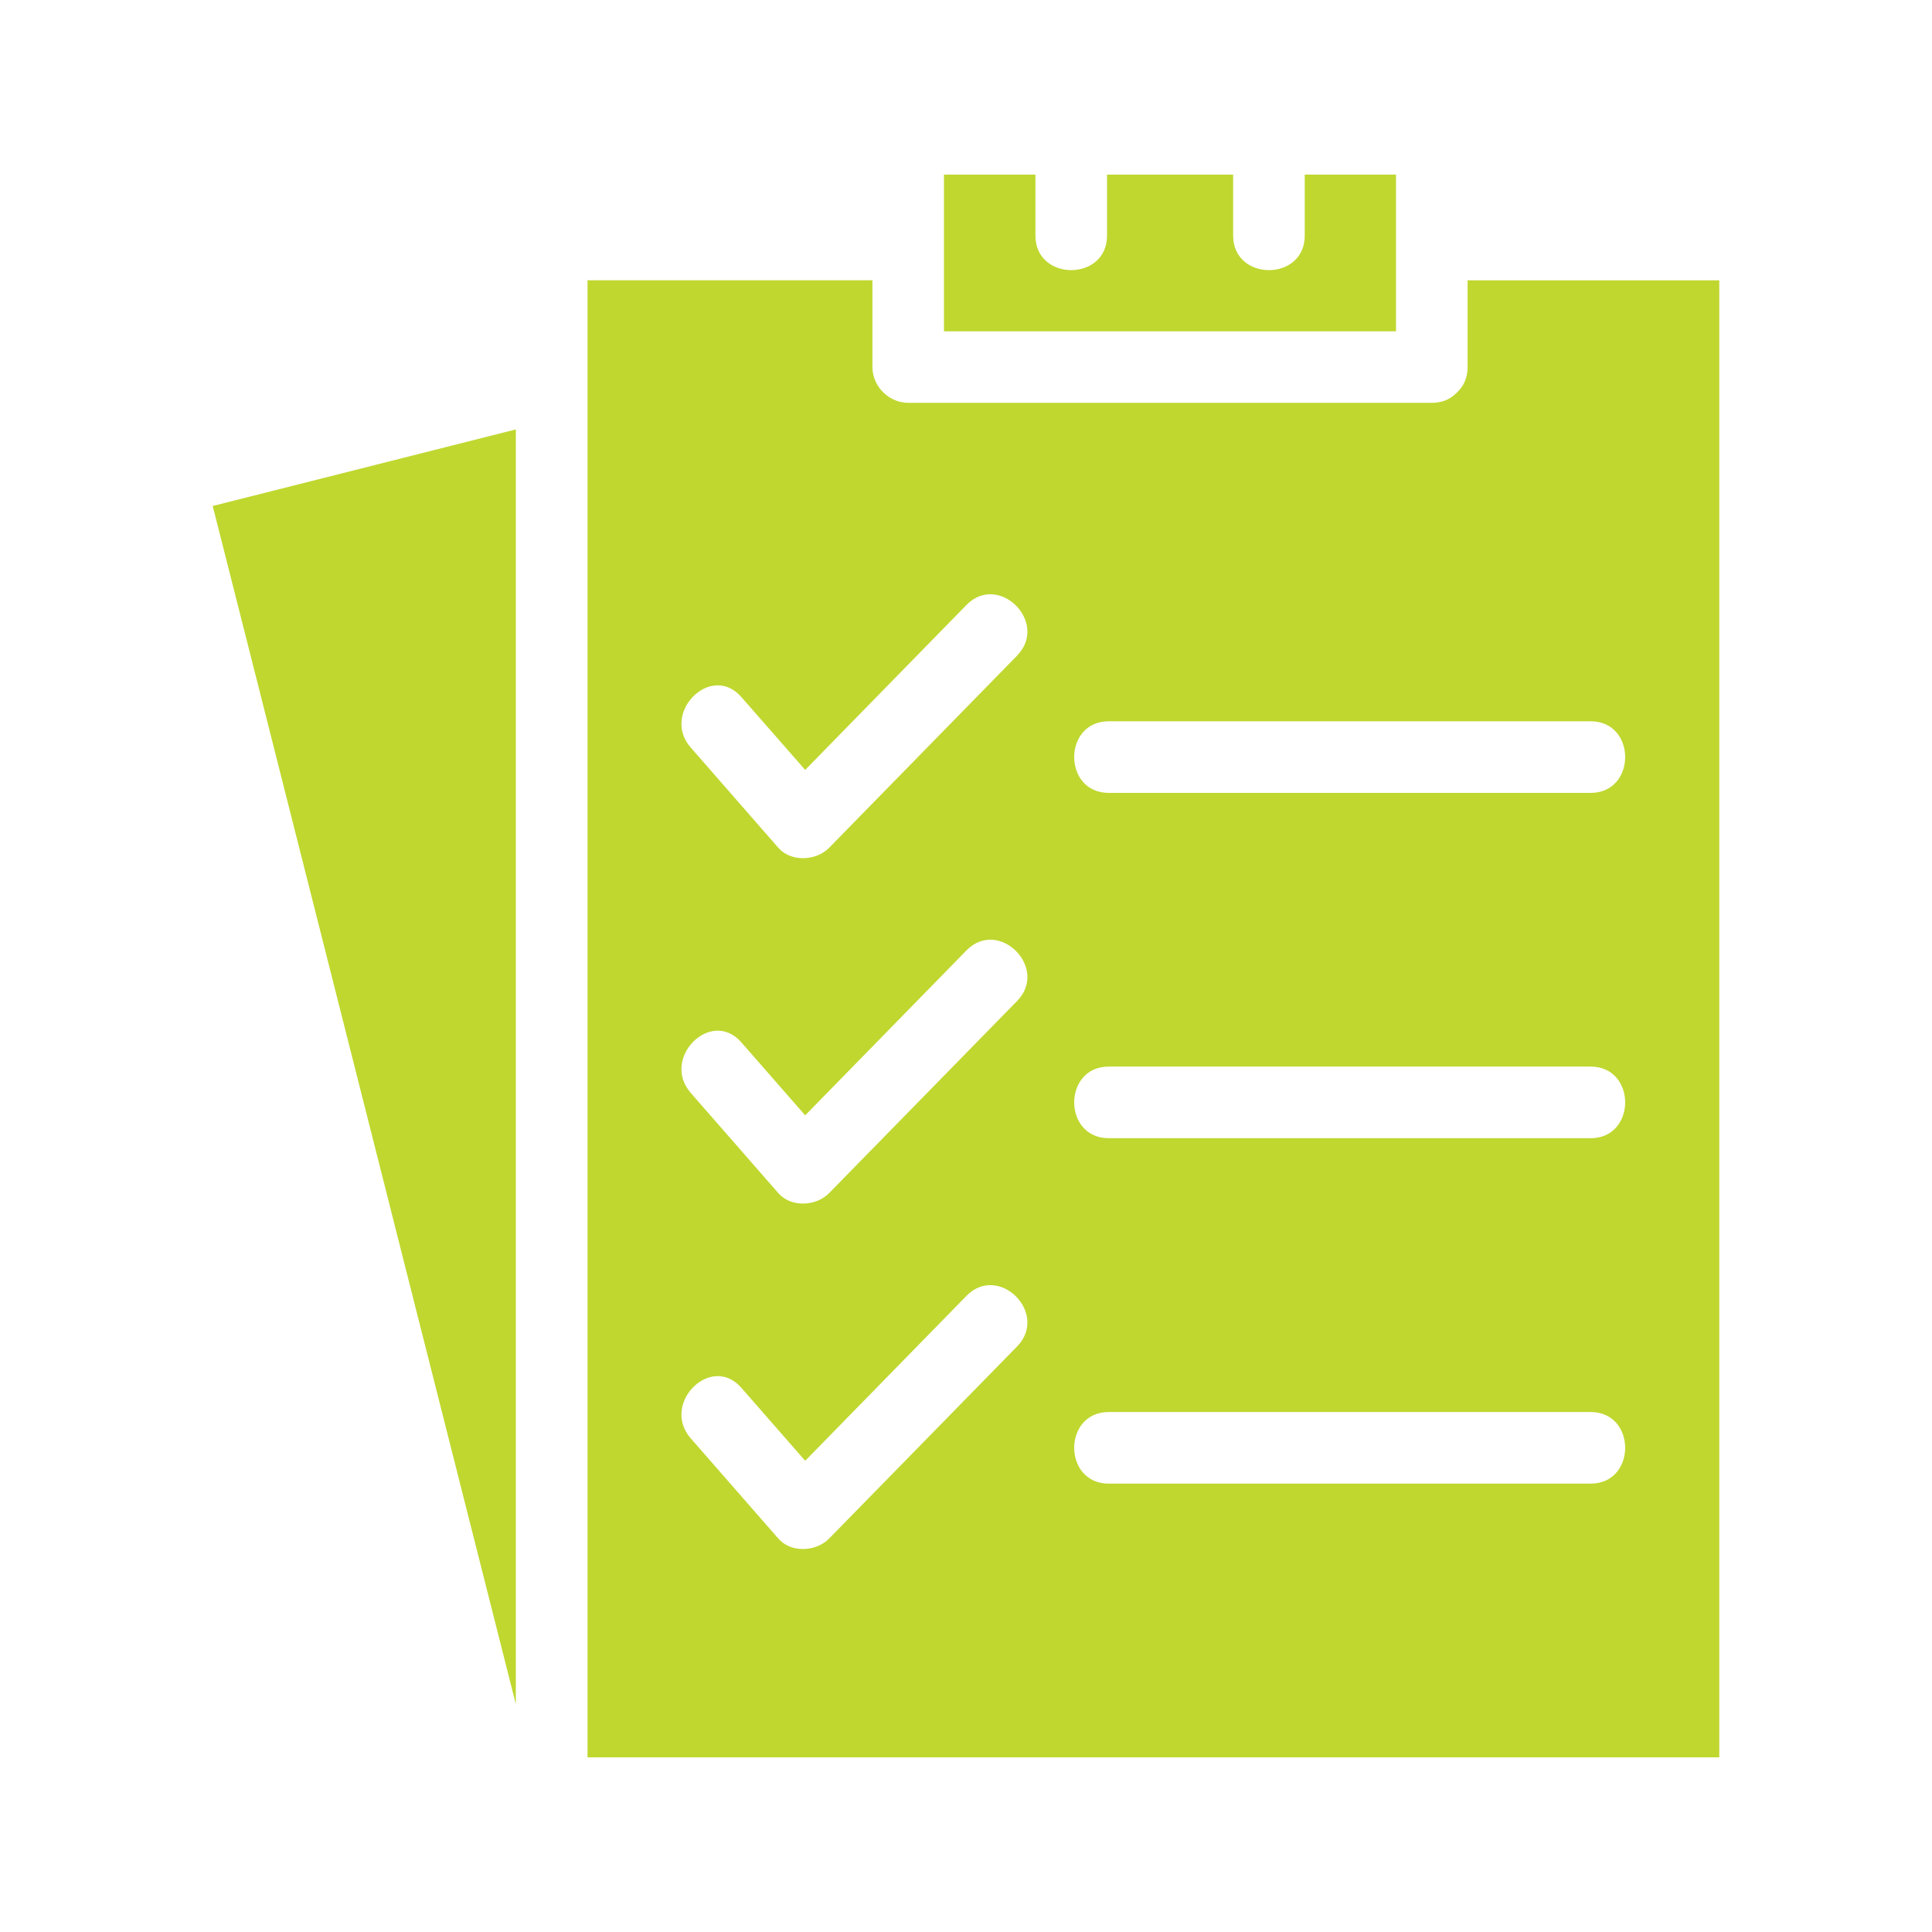
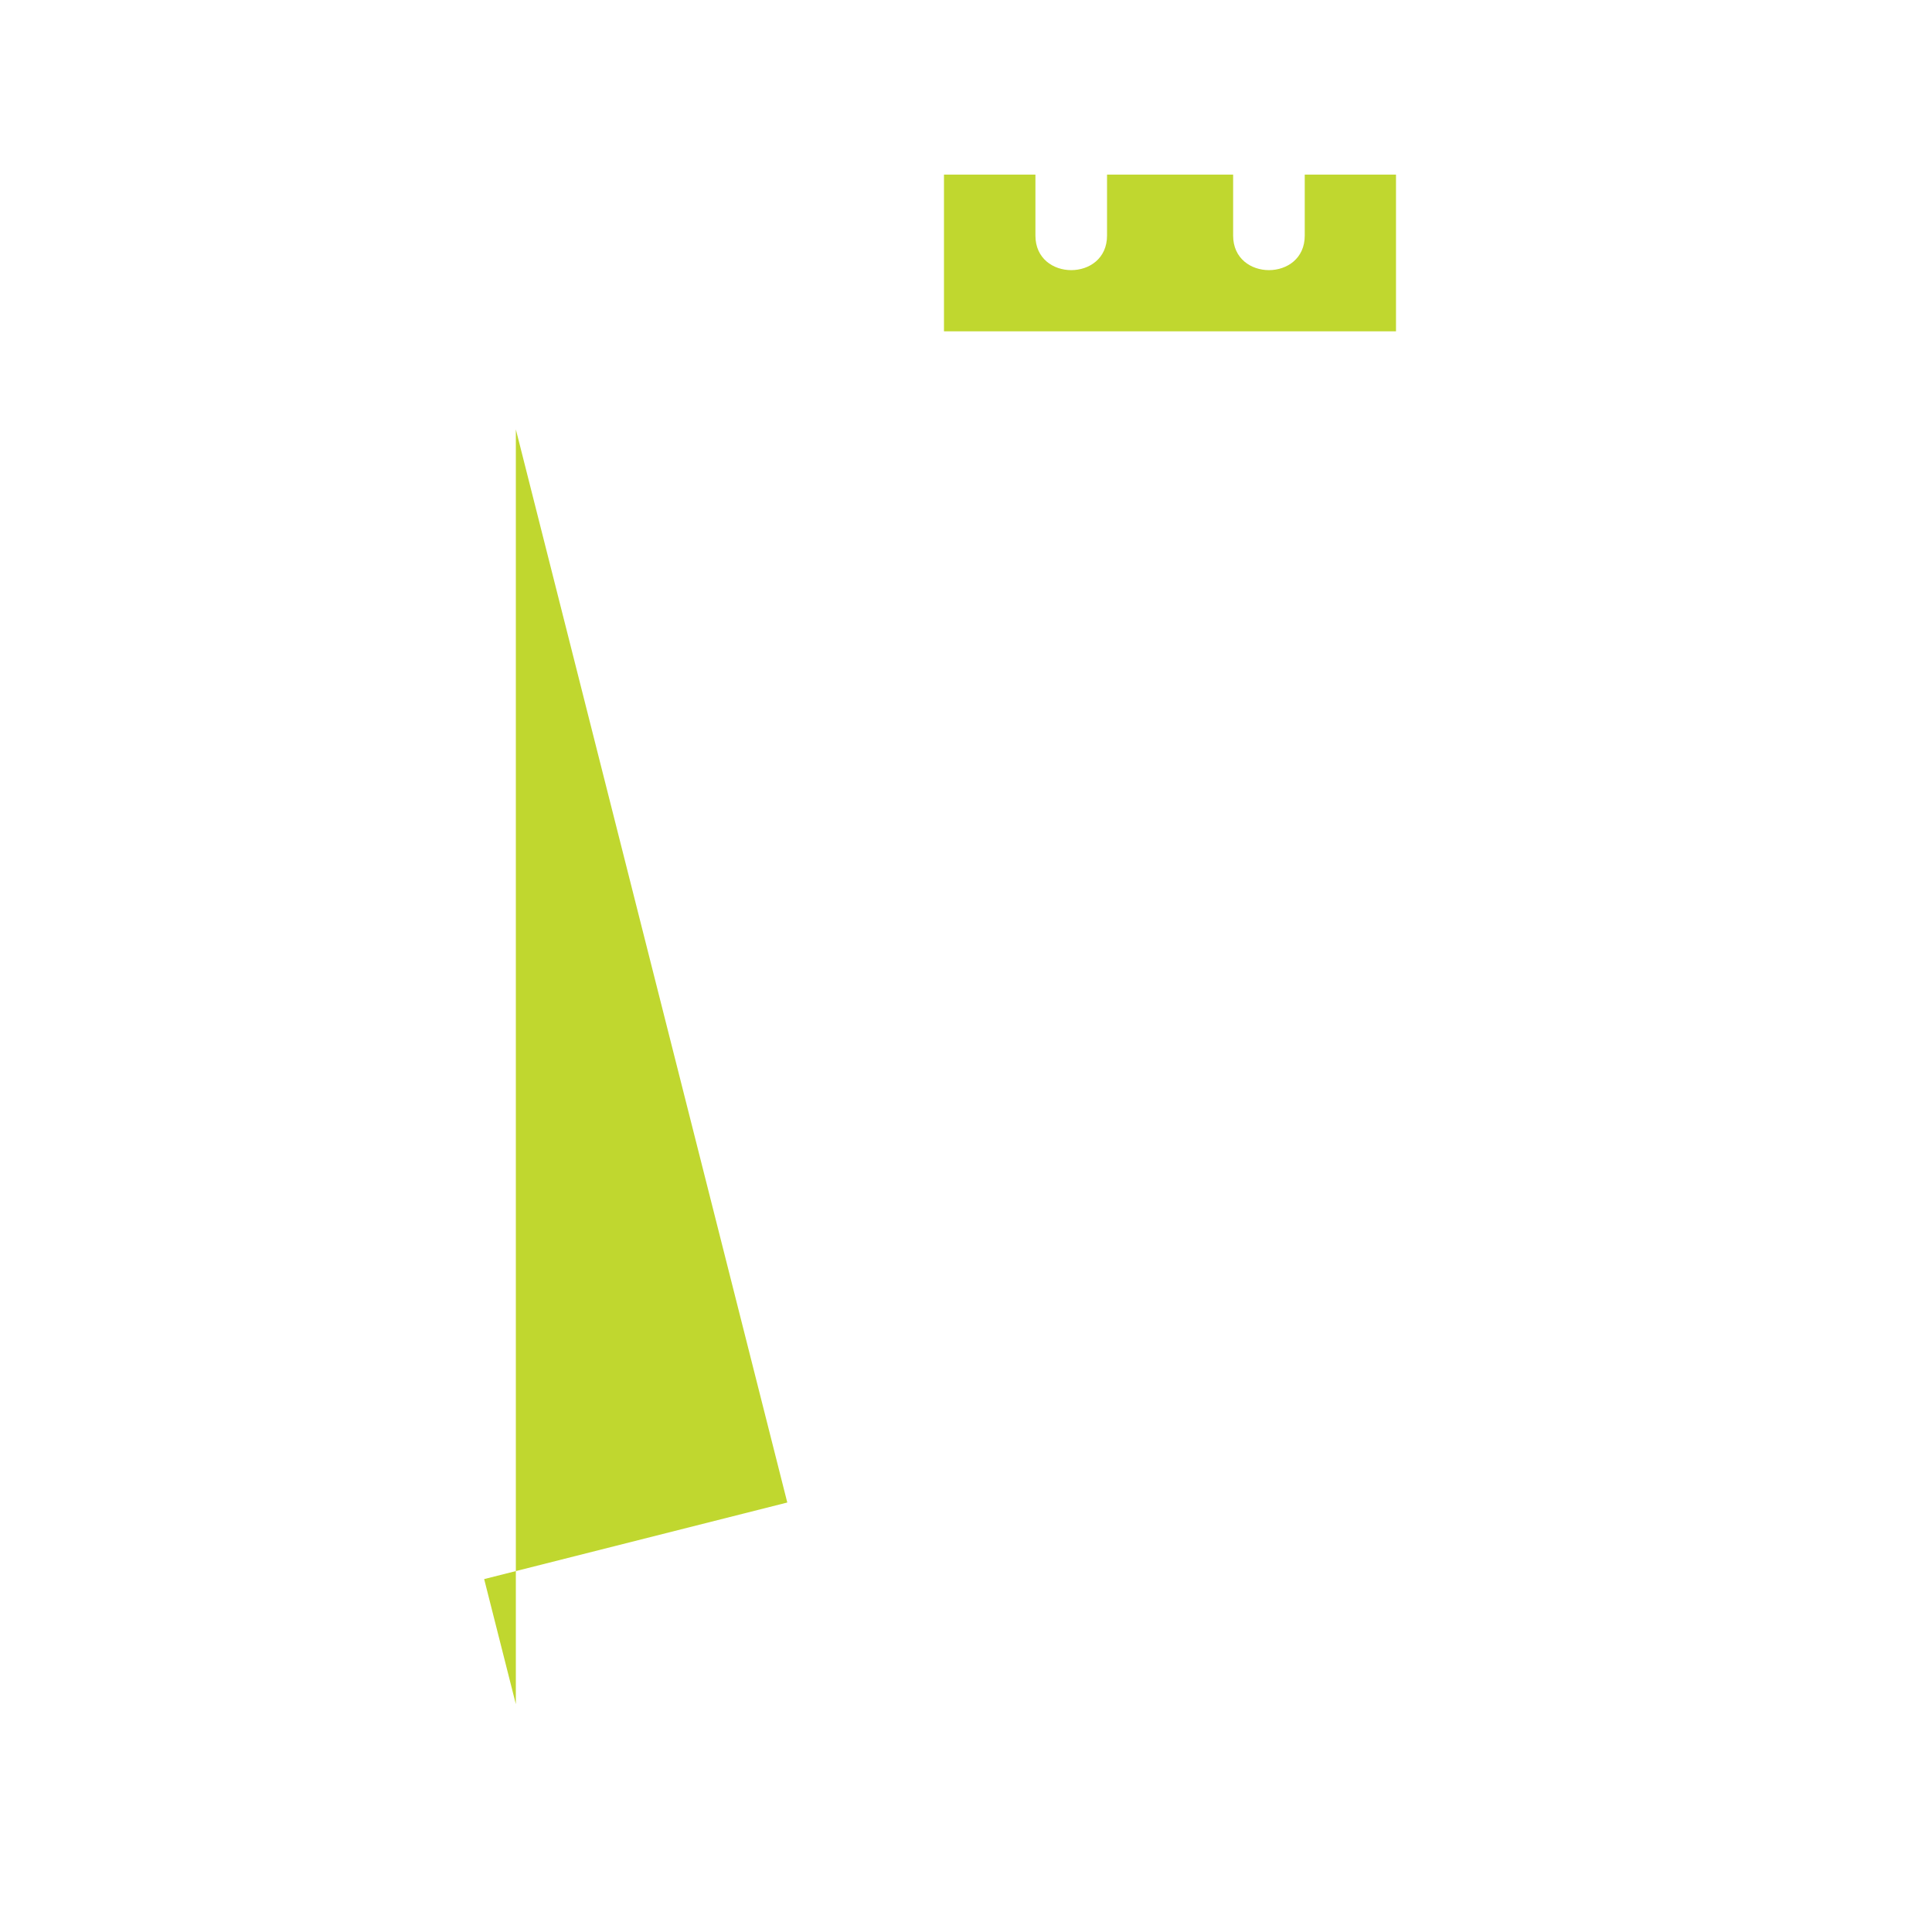
<svg xmlns="http://www.w3.org/2000/svg" id="Layer_1" width="300" height="300" viewBox="0 0 300 300">
  <defs>
    <style>.cls-1{fill:#c0d72f;}</style>
  </defs>
  <path class="cls-1" d="M216.77,27.11v24.34h-70.19v-24.34h14.2v9.47c0,7.15,11.12,7.16,11.12,0v-9.47h19.58v9.47c0,7.15,11.12,7.16,11.12,0v-9.47h14.18Z" />
-   <path class="cls-1" d="M227.89,43.53v13.47c0,1.65-.6,2.9-1.5,3.79-.03.03-.07.07-.1.1-.06.06-.12.13-.19.19-.89.89-2.13,1.47-3.76,1.47h-81.31c-3.01,0-5.56-2.55-5.56-5.56v-13.47h-44.24v229.36h175.74V43.53h-39.07ZM157.93,209.08c-9.73,9.95-19.46,19.9-29.2,29.84-2,2.04-5.89,2.25-7.86,0-4.54-5.18-9.08-10.37-13.61-15.57-4.7-5.37,3.14-13.25,7.85-7.86,3.31,3.78,6.61,7.56,9.92,11.34,8.35-8.54,16.69-17.07,25.04-25.61,5.02-5.12,12.87,2.74,7.86,7.86ZM157.93,155.44c-9.73,9.95-19.46,19.9-29.2,29.84-2,2.04-5.89,2.25-7.86,0-4.54-5.18-9.08-10.37-13.61-15.57-4.7-5.37,3.14-13.25,7.85-7.86,3.31,3.78,6.61,7.56,9.92,11.34,8.35-8.54,16.69-17.07,25.04-25.61,5.02-5.12,12.87,2.74,7.86,7.86ZM157.93,101.81c-9.73,9.95-19.46,19.9-29.2,29.85-2,2.03-5.89,2.23-7.86,0-4.54-5.19-9.08-10.39-13.61-15.58-4.7-5.35,3.14-13.25,7.85-7.85,3.31,3.76,6.61,7.54,9.92,11.32,8.35-8.54,16.69-17.07,25.04-25.61,5.02-5.12,12.87,2.74,7.86,7.86ZM246.99,230.38h-74.82c-7.16,0-7.16-11.12,0-11.12h74.82c7.16,0,7.15,11.12,0,11.12ZM246.99,176.74h-74.82c-7.16,0-7.16-11.12,0-11.12h74.82c7.16,0,7.15,11.12,0,11.12ZM246.99,123.12h-74.82c-7.16,0-7.16-11.12,0-11.12h74.82c7.16,0,7.15,11.12,0,11.12Z" />
-   <path class="cls-1" d="M80.1,66.67v197.95L37.95,97.99c-1.63-6.46-3.28-12.94-4.92-19.42,15.68-3.95,31.37-7.92,47.07-11.89Z" />
+   <path class="cls-1" d="M80.1,66.67v197.95c-1.63-6.46-3.28-12.94-4.92-19.42,15.68-3.95,31.37-7.92,47.07-11.89Z" />
</svg>